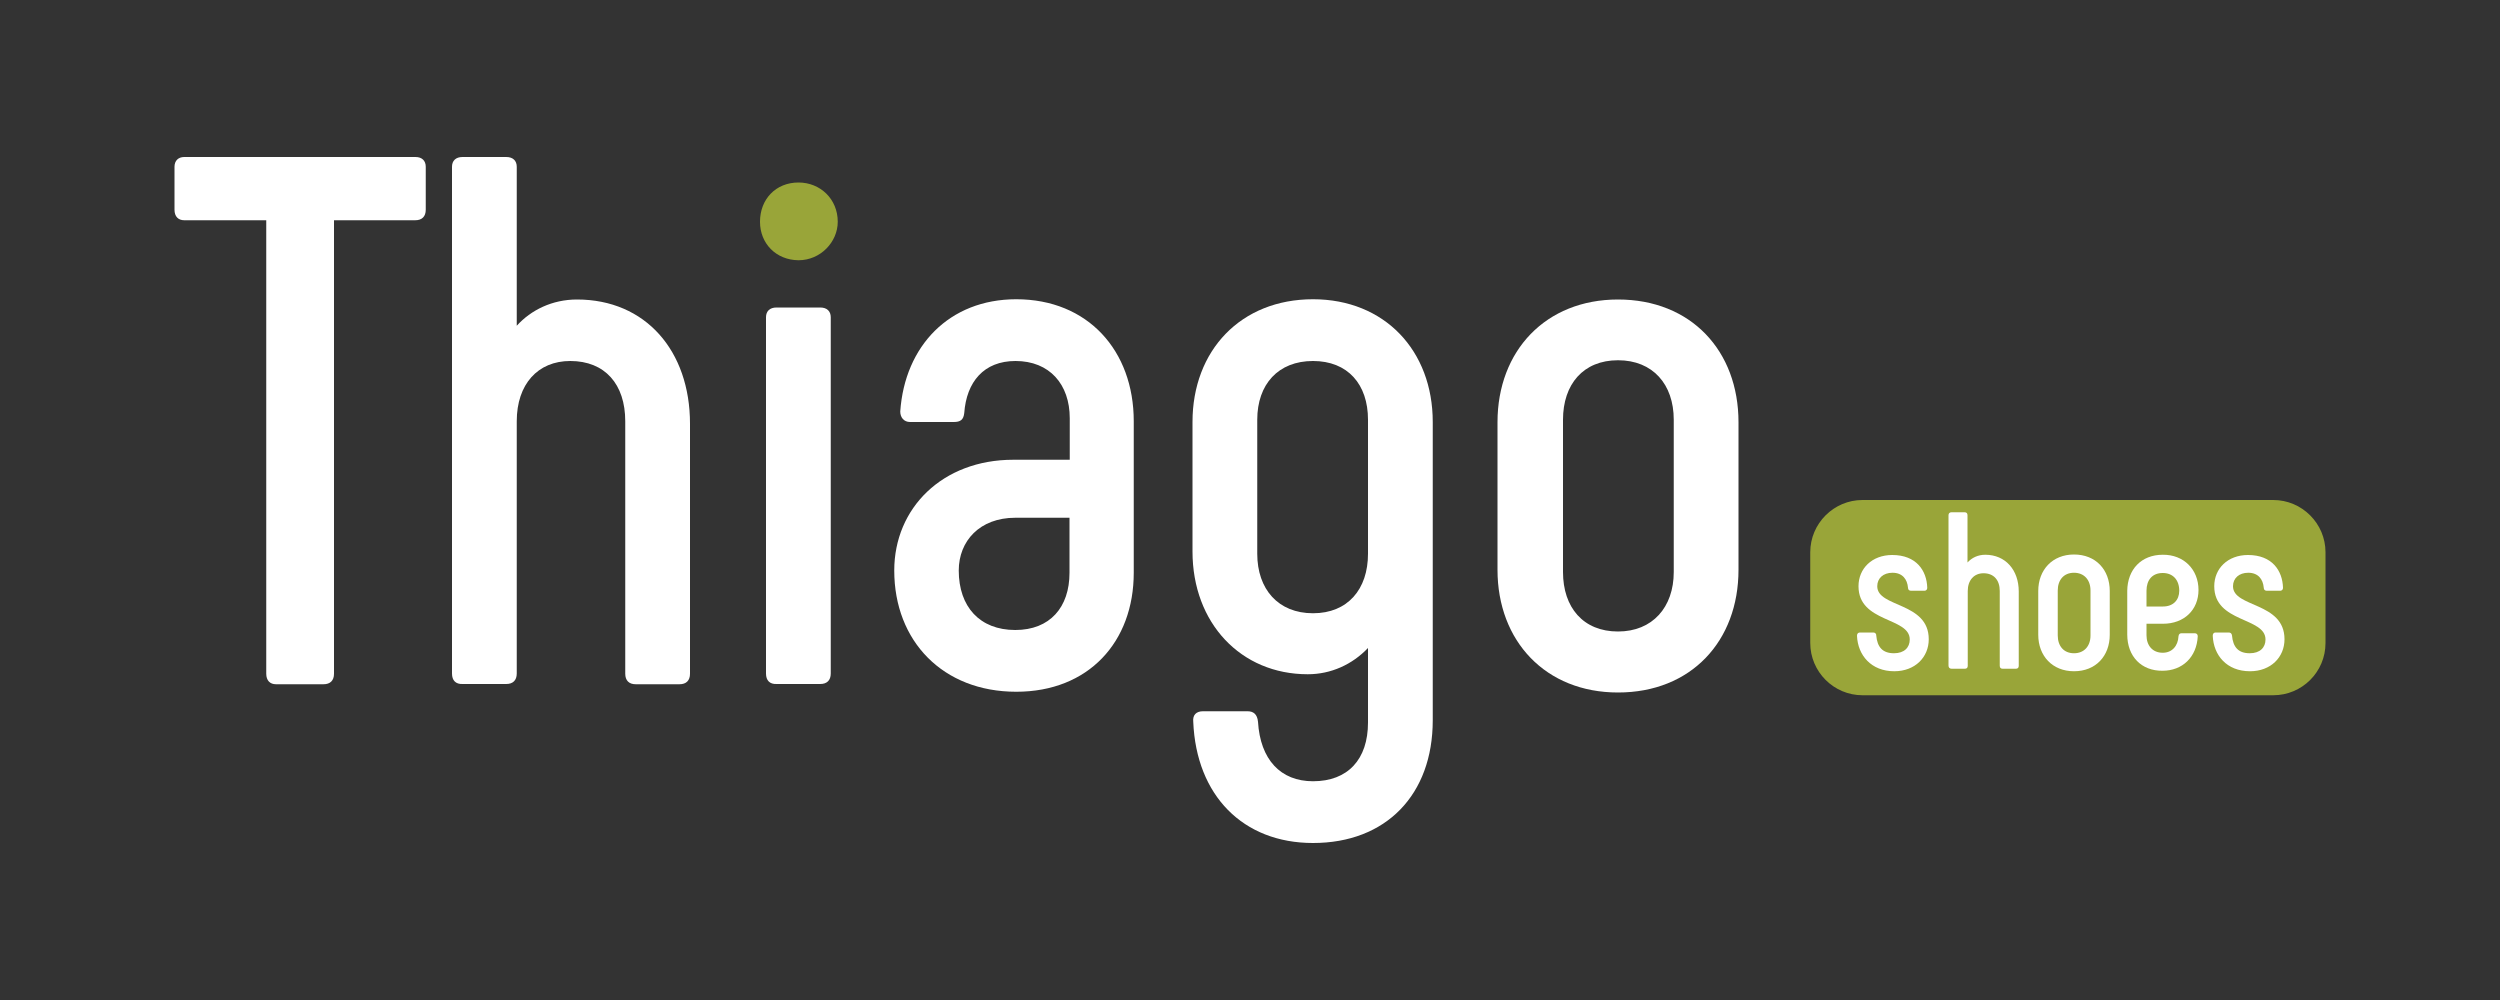
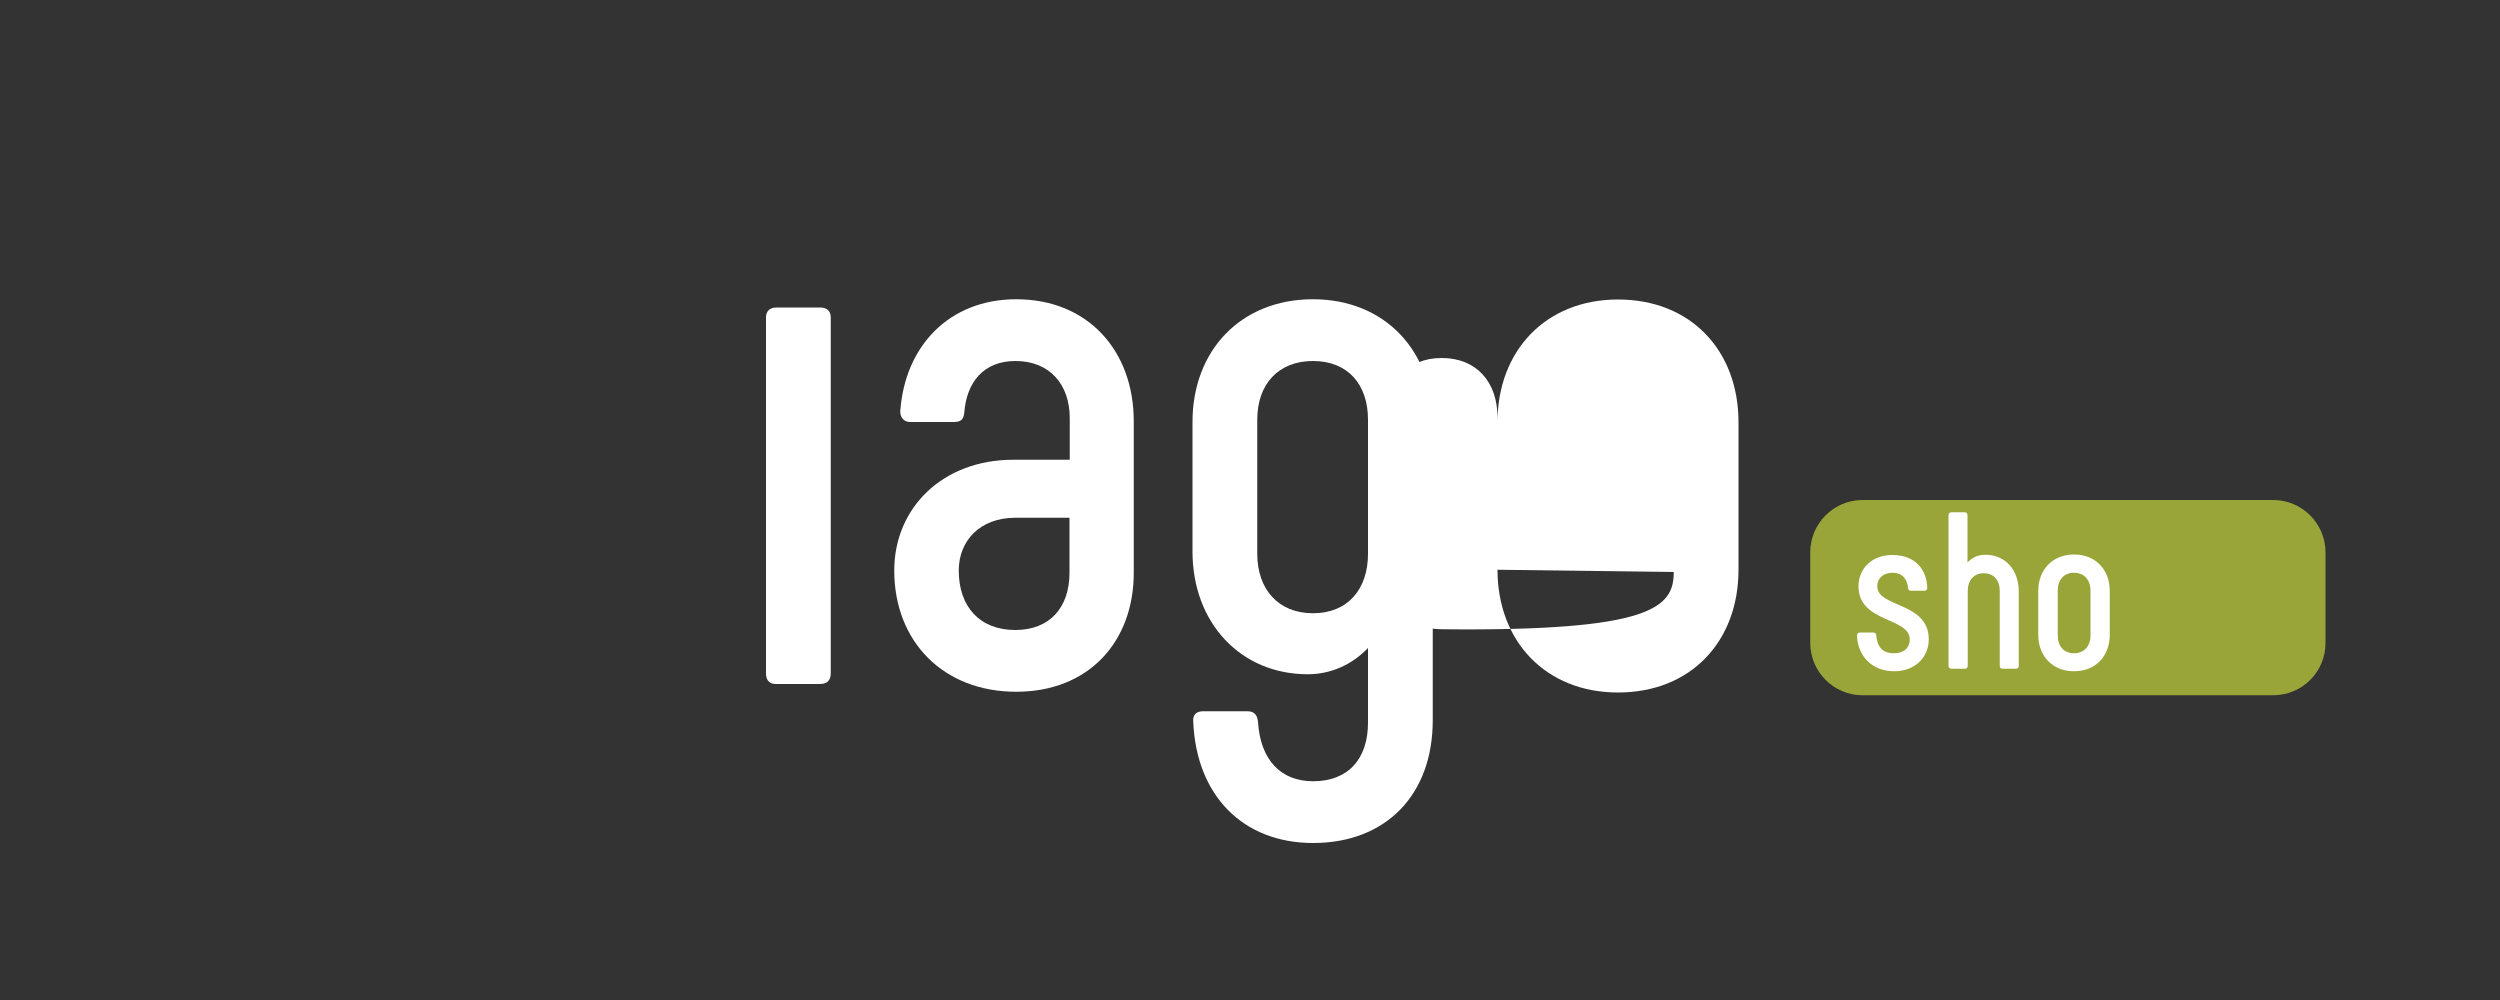
<svg xmlns="http://www.w3.org/2000/svg" version="1.0" id="Layer_3" x="0px" y="0px" width="1000px" height="400px" viewBox="0 0 1000 400" style="enable-background:new 0 0 1000 400;" xml:space="preserve">
  <rect x="0" y="0" width="1000" height="400" fill="#333333" stroke="none" />
  <style type="text/css">
	.st0{fill:#FFFFFF;}
	.st1{fill:#99A539;}
</style>
  <g>
    <g>
-       <path class="st0" d="M170.3,66.7v17.2c0,2.7-1.5,4.2-4.2,4.2h-32.5v181.4c0,2.7-1.5,4.2-4.2,4.2h-19c-2.4,0-3.9-1.5-3.9-4.2V88.1    H73.7c-2.4,0-3.9-1.5-3.9-4.2V66.7c0-2.4,1.5-3.9,3.9-3.9h92.5C168.8,62.8,170.3,64.3,170.3,66.7z" />
-       <path class="st0" d="M180.8,269.4V66.7c0-2.4,1.5-3.9,4.2-3.9h17.5c2.7,0,4.2,1.5,4.2,3.9v63.6c5.7-6.3,14.2-10.5,24.1-10.5    c27.4,0,45.2,20.5,45.2,49.7v100c0,2.7-1.5,4.2-4.2,4.2h-17.5c-2.7,0-4.2-1.5-4.2-4.2v-101c0-14.8-8.1-24.1-22-24.1    c-13,0-21.4,9.3-21.4,24.1v100.9c0,2.7-1.5,4.2-4.2,4.2H185C182.3,273.7,180.8,272.2,180.8,269.4z" />
-       <path class="st1" d="M304,88.7c0-9,6.3-15.7,15.4-15.7c8.7,0,15.7,6.6,15.7,15.7c0,8.1-6.9,15.4-15.7,15.4    C310.4,104,304,97.4,304,88.7z" />
      <path class="st0" d="M306.4,269.4V126.9c0-2.4,1.5-3.9,4.2-3.9h17.5c2.7,0,4.2,1.5,4.2,3.9v142.5c0,2.7-1.5,4.2-4.2,4.2h-17.5    C307.9,273.7,306.4,272.2,306.4,269.4z" />
      <path class="st0" d="M357.7,228.2c0-25,19.3-44.3,47.6-44.3h22.6v-16.6c0-13.6-8.1-22.9-21.7-22.9c-12.7,0-19.6,8.4-20.5,20.8    c-0.3,2.7-1.5,3.6-4.2,3.6H364c-2.4,0-3.9-1.8-3.9-4.2c1.8-26.2,19.6-44.9,46.4-44.9c28.6,0,47,20.5,47,48.8v60.6    c0,27.7-18.1,47.6-47,47.6C377.2,276.7,357.7,256.5,357.7,228.2z M427.8,229.1v-22h-21.7c-14.2,0-22.6,9.3-22.6,21.1    c0,14.5,8.4,23.8,22.6,23.8C420,252,427.8,242.9,427.8,229.1z" />
      <path class="st0" d="M573.1,168.8v119.3c0,29.8-18.7,49.1-47.9,49.1c-28,0-46.7-19-47.9-48.5c-0.3-2.7,1.2-4.2,3.9-4.2H499    c2.4,0,3.9,1.2,4.2,4.2c0.9,15.1,9,23.8,22,23.8c13.9,0,22-8.7,22-23.5v-29.8c-6.3,6.6-14.8,10.5-24.1,10.5    c-26.8,0-46.1-20.5-46.1-49.1v-51.8c0-28.6,19.3-49.1,48.2-49.1C553.8,119.7,573.1,140.2,573.1,168.8z M547.2,221.5v-53.6    c0-14.2-8.1-23.5-22-23.5c-13.9,0-22.3,9.3-22.3,23.5v53.6c0,14.2,8.4,23.8,22.3,23.8C539.1,245.3,547.2,235.7,547.2,221.5z" />
-       <path class="st0" d="M599,227.9v-59c0-28.6,19.3-49.1,48.2-49.1c29.2,0,48.2,20.5,48.2,49.1v59c0,28.6-19,49.1-48.2,49.1    C618.3,277,599,256.5,599,227.9z M669.5,228.8v-60.9c0-14.2-8.4-23.8-22.3-23.8c-13.9,0-22,9.6-22,23.8v60.9    c0,14.2,8.1,23.8,22,23.8C661,252.6,669.5,242.9,669.5,228.8z" />
+       <path class="st0" d="M599,227.9v-59c0-28.6,19.3-49.1,48.2-49.1c29.2,0,48.2,20.5,48.2,49.1v59c0,28.6-19,49.1-48.2,49.1    C618.3,277,599,256.5,599,227.9z v-60.9c0-14.2-8.4-23.8-22.3-23.8c-13.9,0-22,9.6-22,23.8v60.9    c0,14.2,8.1,23.8,22,23.8C661,252.6,669.5,242.9,669.5,228.8z" />
    </g>
    <path class="st1" d="M909.3,278.1H745c-11.5,0-20.9-9.4-20.9-20.9v-36.3c0-11.5,9.4-20.9,20.9-20.9h164.3   c11.5,0,20.9,9.4,20.9,20.9v36.3C930.2,268.8,920.8,278.1,909.3,278.1z" />
    <g>
      <path class="st0" d="M742.8,254.3c0-0.7,0.3-1.3,1.3-1.3h5.2c0.6,0,1.2,0.3,1.2,1.2c0.4,4.6,2.5,7.1,7.1,7.1    c4.1,0,6.3-2.3,6.3-5.5c0-9-20.5-6.6-20.5-21.3c0-7.1,5.4-12.5,13.5-12.5c9.6,0,13.8,6.2,14,13.1c0,0.6-0.3,1.2-1.2,1.2h-5.3    c-0.7,0-1.2-0.4-1.2-1.2c-0.3-3.5-2.3-6-6.2-6c-3.7,0-6.1,2.2-6.1,5.4c0,8.6,20.6,6.2,20.6,21.2c0,7.2-5.5,12.8-13.8,12.8    C748.5,268.5,743.1,262.1,742.8,254.3z" />
      <path class="st0" d="M779.4,266.2v-60.1c0-0.7,0.4-1.2,1.2-1.2h5.2c0.8,0,1.2,0.4,1.2,1.2V225c1.7-1.9,4.2-3.1,7.1-3.1    c8.1,0,13.4,6.1,13.4,14.7v29.7c0,0.8-0.4,1.2-1.2,1.2h-5.2c-0.8,0-1.2-0.4-1.2-1.2v-29.9c0-4.4-2.4-7.1-6.5-7.1    c-3.8,0-6.3,2.8-6.3,7.1v29.9c0,0.8-0.4,1.2-1.2,1.2h-5.2C779.8,267.5,779.4,267,779.4,266.2z" />
      <path class="st0" d="M815.3,253.9v-17.5c0-8.5,5.7-14.6,14.3-14.6c8.7,0,14.3,6.1,14.3,14.6v17.5c0,8.5-5.6,14.6-14.3,14.6    C821,268.5,815.3,262.4,815.3,253.9z M836.2,254.2v-18c0-4.2-2.5-7.1-6.6-7.1c-4.1,0-6.5,2.9-6.5,7.1v18c0,4.2,2.4,7.1,6.5,7.1    C833.7,261.3,836.2,258.4,836.2,254.2z" />
-       <path class="st0" d="M850.9,253.8v-17.5c0.1-8.5,5.6-14.4,14.2-14.4c8.4-0.1,14.3,5.9,14.3,14.1c0,7.9-5.7,13.5-14.2,13.5h-6.6    v4.6c0,4.1,2.4,7,6.5,7c3.7,0,6.1-2.7,6.3-6.6c0.1-0.8,0.5-1.2,1.2-1.2h5.3c0.7,0,1.2,0.4,1.2,1.2c-0.4,8.3-6.1,13.8-14.1,13.8    C856.6,268.4,850.9,262.6,850.9,253.8z M865.2,242.6c4.1,0,6.5-2.6,6.5-6.3c0-4.3-2.5-7.1-6.6-7.1c-4.2,0-6.5,2.8-6.5,7.1v6.3    H865.2z" />
-       <path class="st0" d="M885.1,254.3c0-0.7,0.3-1.3,1.2-1.3h5.2c0.6,0,1.2,0.3,1.3,1.2c0.4,4.6,2.5,7.1,7.1,7.1    c4.1,0,6.3-2.3,6.3-5.5c0-9-20.5-6.6-20.5-21.3c0-7.1,5.4-12.5,13.5-12.5c9.6,0,13.8,6.2,14,13.1c0,0.6-0.3,1.2-1.2,1.2h-5.3    c-0.7,0-1.2-0.4-1.2-1.2c-0.3-3.5-2.3-6-6.2-6c-3.7,0-6.1,2.2-6.1,5.4c0,8.6,20.6,6.2,20.6,21.2c0,7.2-5.5,12.8-13.8,12.8    C890.7,268.5,885.4,262.1,885.1,254.3z" />
    </g>
  </g>
</svg>